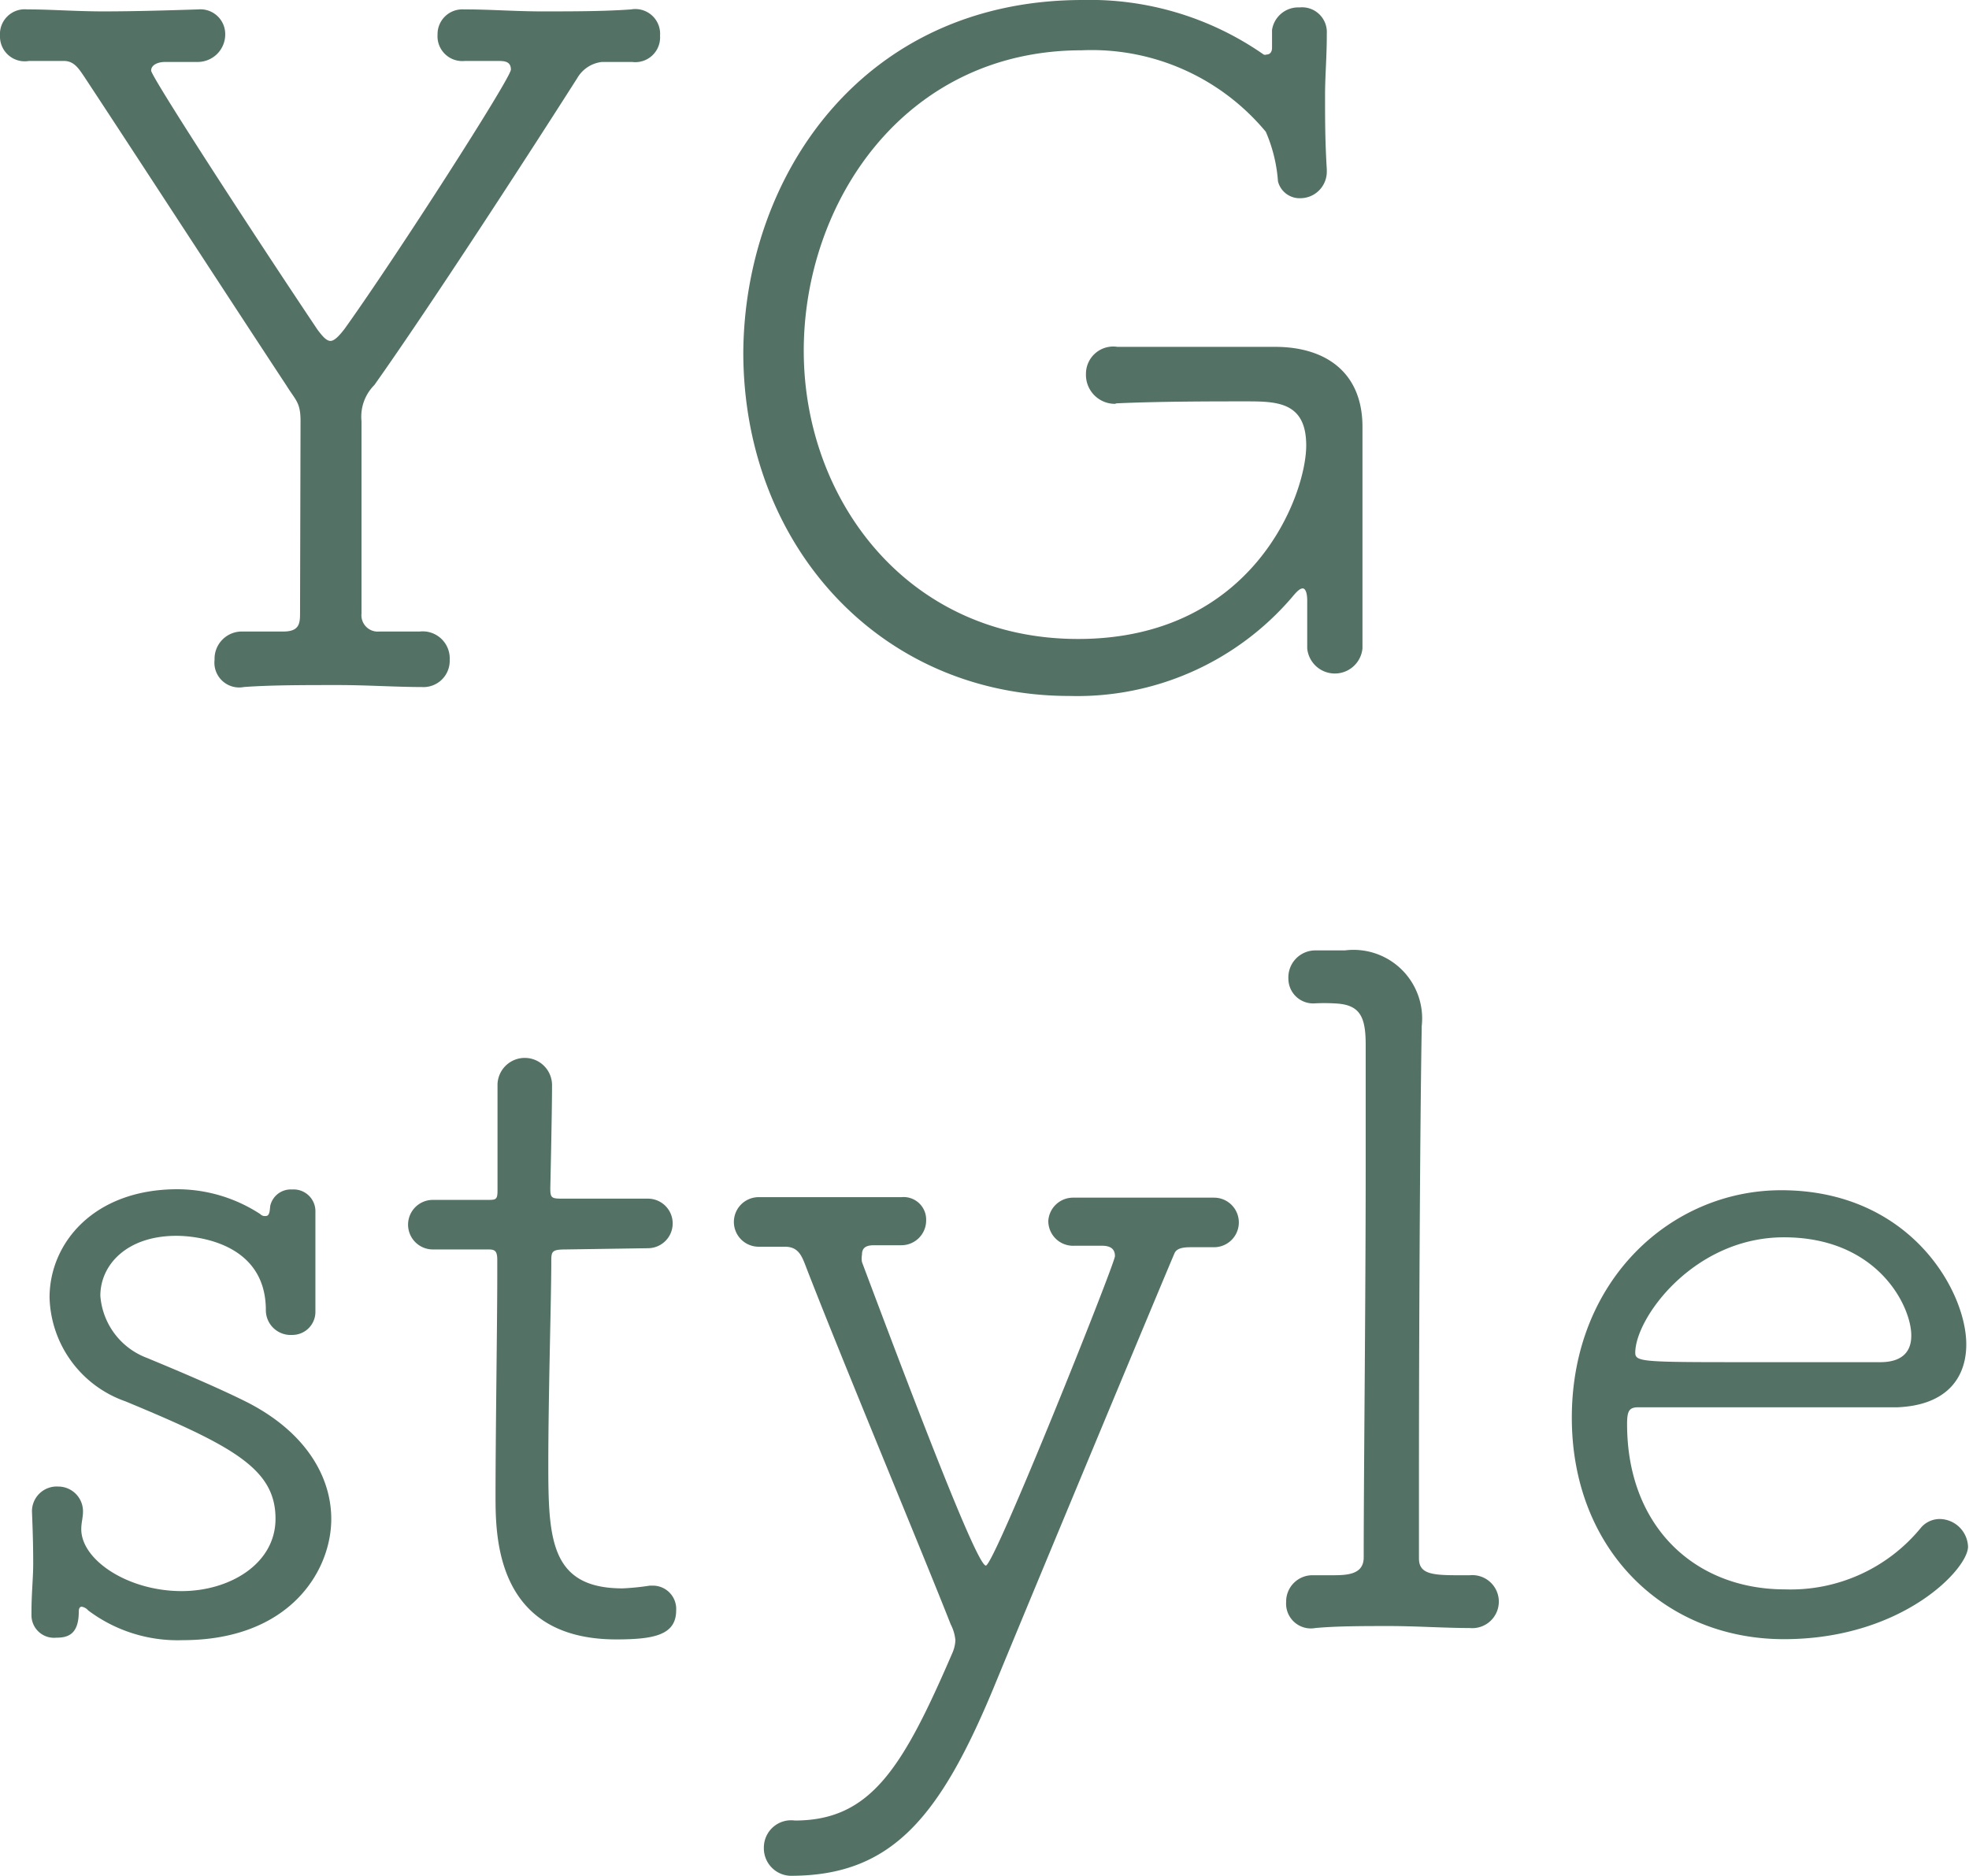
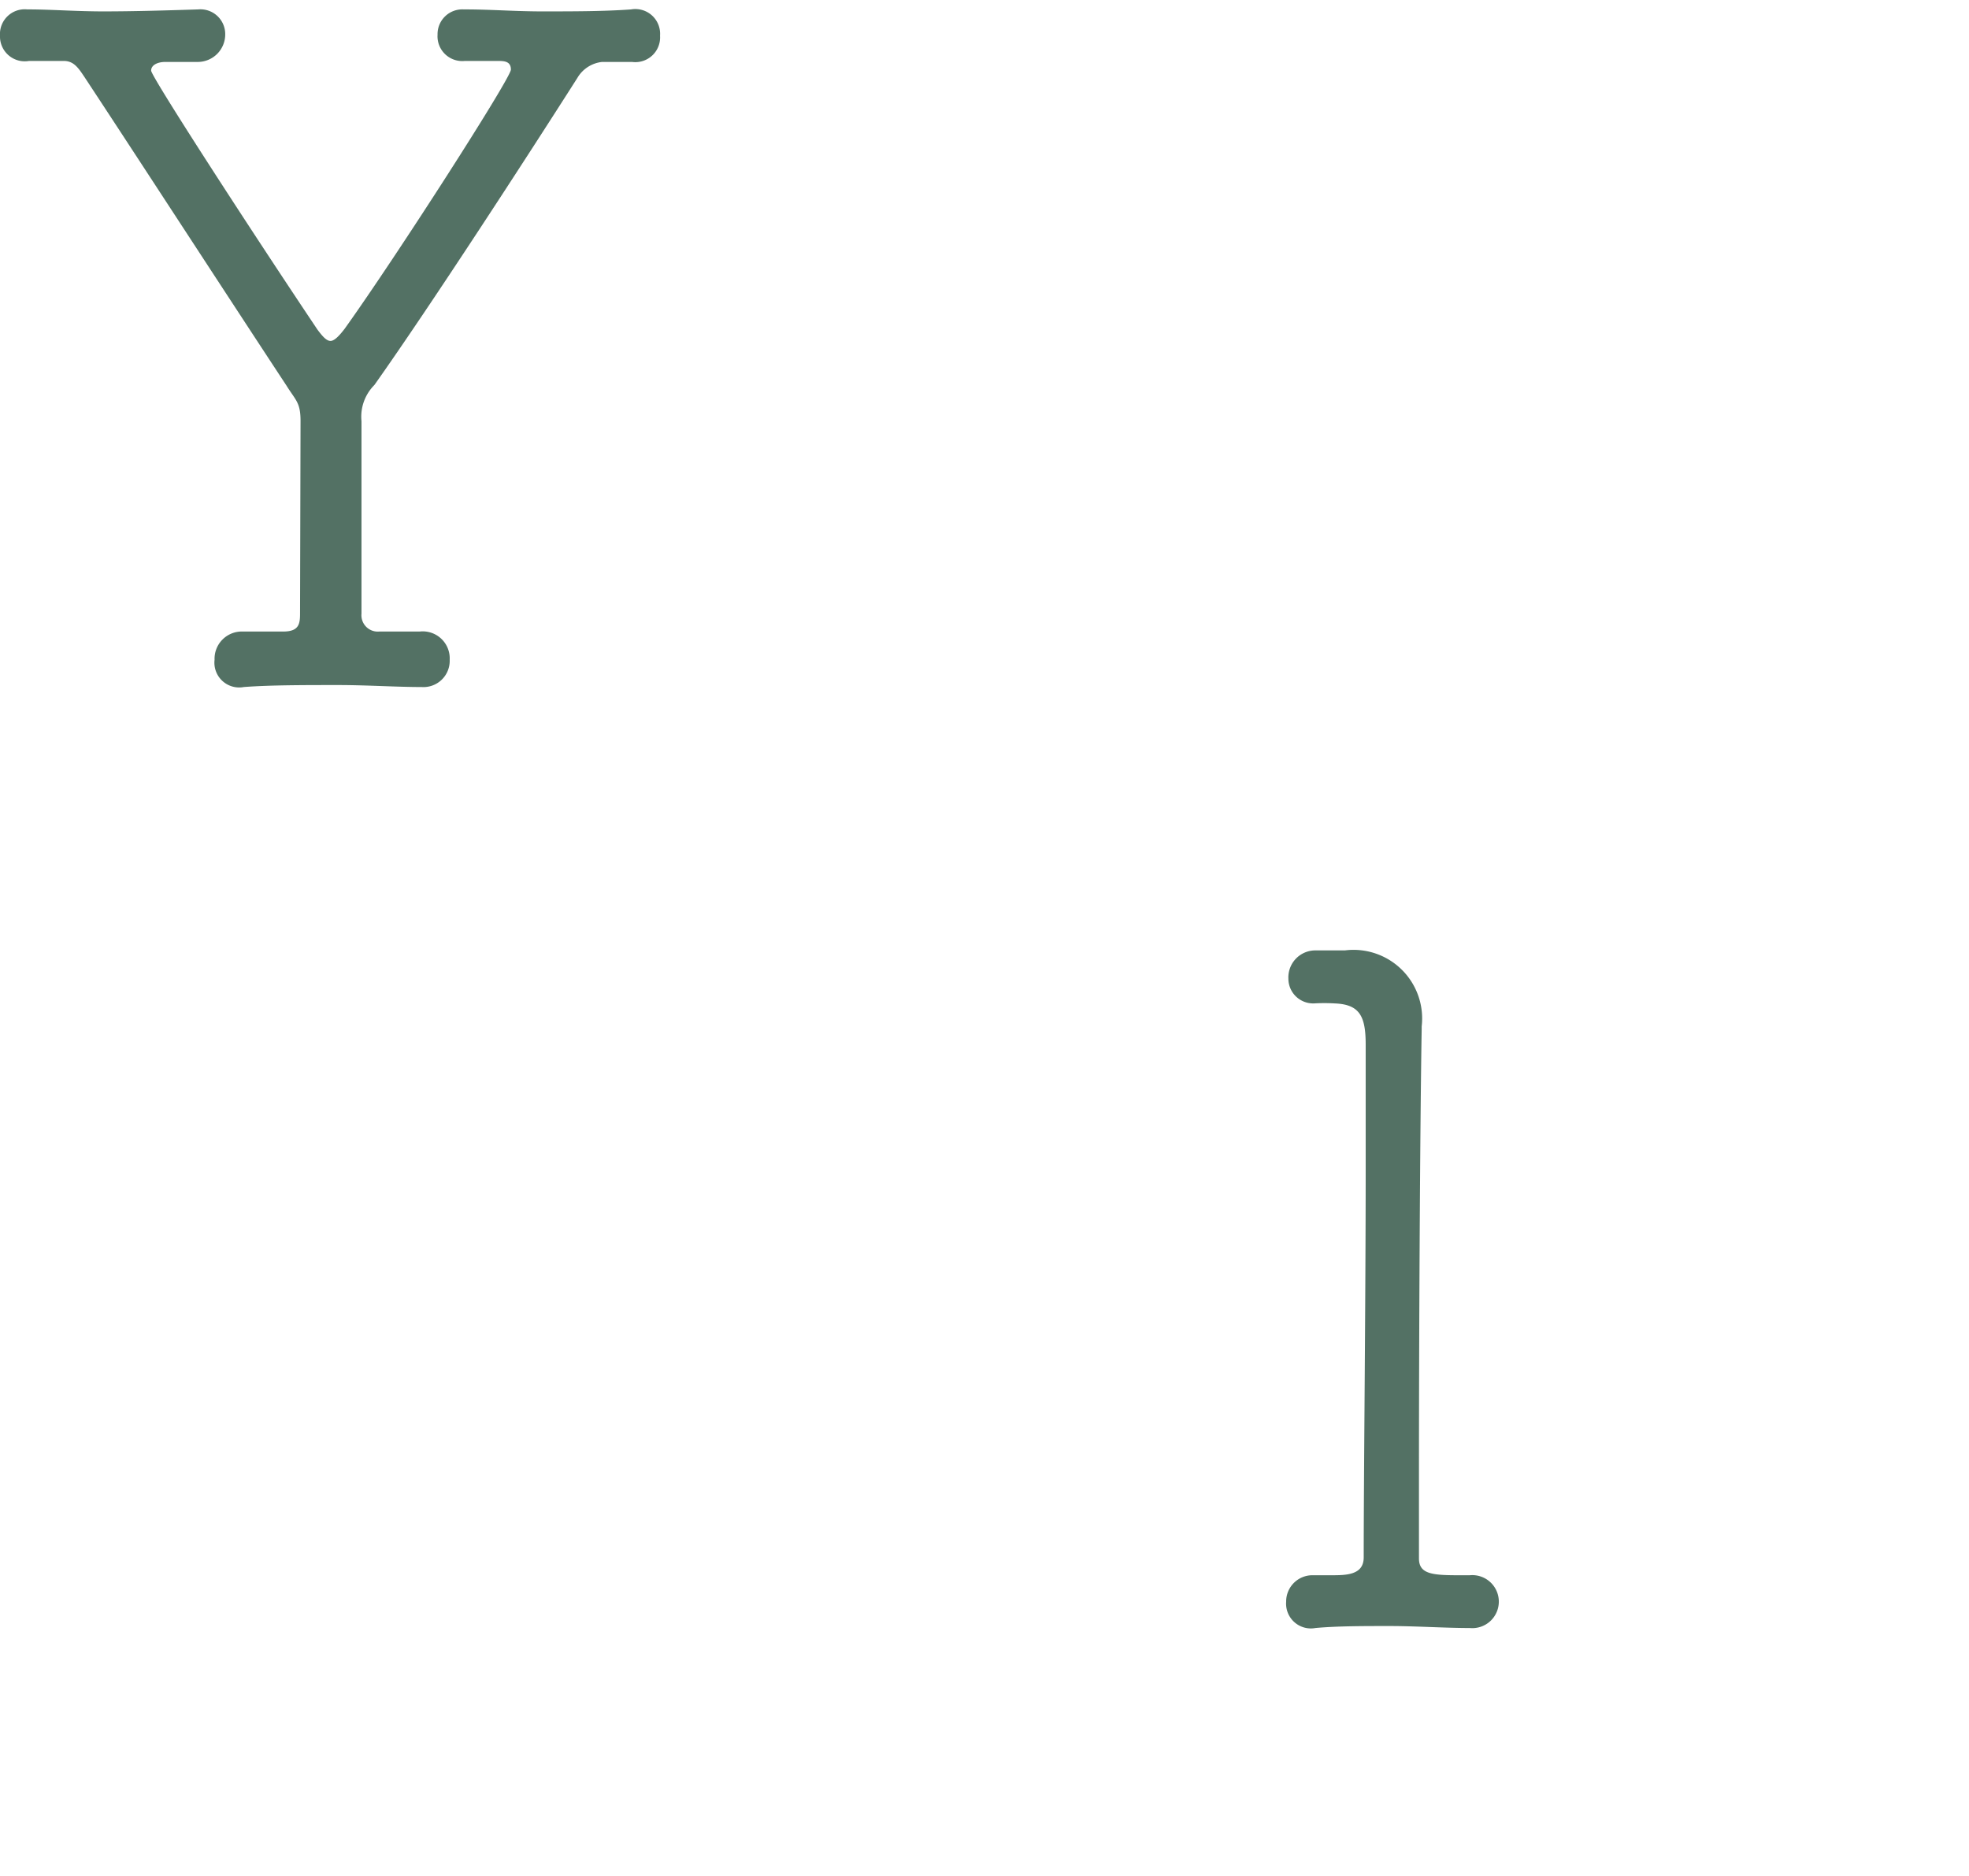
<svg xmlns="http://www.w3.org/2000/svg" viewBox="0 0 79.47 75.71">
  <defs>
    <style>.cls-1{fill:#537164;}</style>
  </defs>
  <g id="レイヤー_2" data-name="レイヤー 2">
    <g id="レイヤー_1-2" data-name="レイヤー 1">
      <path class="cls-1" d="M12.13,17c0-.76-.19-.83-.57-1.44C9,11.67,5.46,6.22,3.41,3.11c-.23-.34-.42-.65-.83-.65-.61,0-.91,0-1.41,0A1,1,0,0,1,0,1.44,1,1,0,0,1,1.1.38h.07c.88,0,1.9.08,3,.08C5.42.46,6.75.42,8,.38H8a1,1,0,0,1,1.09,1A1.11,1.11,0,0,1,8,2.5c-.57,0-.72,0-1.33,0-.3,0-.57.12-.57.35S9.93,9,12.81,13.3c.23.31.38.46.53.46s.34-.19.57-.49C16,10.35,20.62,3.15,20.62,2.81s-.27-.35-.53-.35c-.61,0-.76,0-1.33,0a1,1,0,0,1-1.1-1.06A1,1,0,0,1,18.72.38h.08c1,0,2,.08,3.07.08,1.25,0,2.5,0,3.6-.08a1,1,0,0,1,1.17,1.06A1,1,0,0,1,25.51,2.5h0c-.49,0-.61,0-1.21,0a1.32,1.32,0,0,0-1,.65c-2,3.14-5.91,9.17-8.19,12.39A1.81,1.81,0,0,0,14.59,17c0,1.93,0,5,0,7.77a.66.66,0,0,0,.72.72c.57,0,1.1,0,1.63,0a1.09,1.09,0,0,1,1.21,1.14,1.06,1.06,0,0,1-1.13,1.1H17c-1,0-2.2-.08-3.34-.08-1.4,0-2.76,0-3.82.08a1,1,0,0,1-1.18-1.1,1.1,1.1,0,0,1,1.14-1.14h0c.45,0,1,0,1.63,0s.68-.3.68-.72Z" />
-       <path class="cls-1" d="M45,16.3a1.17,1.17,0,0,1-1.17-1.21A1.1,1.1,0,0,1,45.1,14l6.37,0c2,0,3.52,1,3.52,3.23v.07c0,1.4,0,3.56,0,5.46,0,1.4,0,2.62,0,3.34v.07a1.12,1.12,0,0,1-2.23,0v-.07c0-.57,0-1.56,0-1.86s-.07-.49-.18-.49-.23.11-.42.34a11.41,11.41,0,0,1-9,4c-7.66,0-13.16-6.1-13.16-13.87C30.05,7.13,34.79,0,43.7,0A12.25,12.25,0,0,1,51,2.2a.15.15,0,0,0,.12,0c.15,0,.22-.12.22-.27s0-.45,0-.72A1.07,1.07,0,0,1,52.45.3a1,1,0,0,1,1.1,1.06v.08c0,.87-.07,1.63-.07,2.39,0,1,0,1.86.07,3V6.9A1.07,1.07,0,0,1,52.49,8a.9.9,0,0,1-.91-.68,6.14,6.14,0,0,0-.49-2,9.13,9.13,0,0,0-7.43-3.29c-7.16,0-11.22,6.14-11.22,12.13s4.17,11.63,11.07,11.63c7.09,0,9.21-5.83,9.21-7.81,0-1.78-1.21-1.78-2.47-1.78s-3.48,0-5.19.08Z" />
-       <path class="cls-1" d="M12.73,49c0,.8,0,1.33,0,1.9s0,1.1,0,2v.07a.93.93,0,0,1-.94.91,1,1,0,0,1-1.06-1c0-3-3.38-3-3.61-3-2,0-3.07,1.17-3.07,2.42a2.91,2.91,0,0,0,1.86,2.5C7,55.25,8.79,56,10,56.61c2.35,1.21,3.37,3,3.37,4.7,0,2.09-1.67,4.89-6,4.89A6,6,0,0,1,3.56,65a.44.44,0,0,0-.26-.15c-.08,0-.12.07-.12.19,0,.94-.45,1.06-.91,1.06a.91.91,0,0,1-1-.91v-.08c0-.83.07-1.4.07-2S1.33,62,1.29,61V61a1,1,0,0,1,1.06-1,1,1,0,0,1,1,1c0,.26-.07.45-.07.72,0,1.25,1.89,2.5,4.05,2.5,1.94,0,3.79-1.1,3.79-2.92,0-2-1.67-2.92-6.06-4.74A4.57,4.57,0,0,1,2,52.37C2,50.17,3.79,48,7.16,48a6.14,6.14,0,0,1,3.34,1,.26.26,0,0,0,.23.08c.19,0,.15-.35.19-.46a.85.85,0,0,1,.87-.61.88.88,0,0,1,.94.91Z" />
-       <path class="cls-1" d="M22.85,50.43c-.6,0-.6.08-.6.53,0,1.44-.12,5.35-.12,8.15,0,3,.08,5,3,5A9.82,9.82,0,0,0,26.22,64h.16a.94.94,0,0,1,.91,1c0,1-.91,1.17-2.43,1.17C20,66.16,20,62,20,60.36c0-2.42.07-7,.07-8.9v-.61c0-.38-.11-.42-.37-.42H17.47a1,1,0,1,1,0-2h2.2c.34,0,.41,0,.41-.38,0-.15,0-2,0-3.29v-1a1.1,1.1,0,1,1,2.2.08c0,1.09-.07,4.13-.07,4.13,0,.41.07.41.56.41h3.38a1,1,0,1,1,0,2Z" />
-       <path class="cls-1" d="M32,75.71a1.11,1.11,0,0,1-1.17-1.13,1.1,1.1,0,0,1,1.25-1.1c3.07,0,4.36-2.13,6.37-6.79a1.41,1.41,0,0,0,.11-.49,1.73,1.73,0,0,0-.19-.64C37.37,63,33.88,54.64,32.48,51c-.15-.38-.31-.68-.8-.68s-.53,0-1.06,0a1,1,0,1,1,0-2h.08c1,0,2,0,2.88,0s1.82,0,2.73,0h.07a.91.91,0,0,1,1,.94,1,1,0,0,1-1,1c-.45,0-.49,0-1.1,0-.34,0-.49.11-.49.38a.86.86,0,0,0,0,.3c2.42,6.45,4.66,12.25,5,12.25S45,51,45,50.7s-.19-.42-.53-.42c-.61,0-.65,0-1.1,0a1,1,0,0,1-1.06-1,1,1,0,0,1,1-.94h.08c.91,0,1.82,0,2.72,0s1.9,0,2.88,0H49a1,1,0,1,1,0,2c-.3,0-.61,0-.87,0s-.61,0-.72.23S41.61,64.46,40.1,68.13C37.94,73.33,36,75.68,32,75.71Z" />
      <path class="cls-1" d="M59.31,65.71c-1,0-2.16-.08-3.22-.08s-2.13,0-3,.08a1,1,0,0,1-1.18-1.06A1.06,1.06,0,0,1,53,63.58h0c.3,0,.53,0,.72,0,.6,0,1.32,0,1.32-.72,0-3.33.08-10.31.08-15.69v-5c0-1.14-.23-1.63-1.25-1.67a7.14,7.14,0,0,0-.84,0H53a1,1,0,0,1-1-1,1.09,1.09,0,0,1,1.1-1.14h1.18a2.77,2.77,0,0,1,3.1,3.07v.11c-.07,4.1-.11,12.66-.11,18.16V62.9c0,.61.49.68,1.55.68h.5a1.07,1.07,0,1,1,0,2.13Z" />
-       <path class="cls-1" d="M72,66.16c-4.81,0-8.56-3.6-8.56-8.94,0-5.54,4-9.18,8.45-9.18,5.19,0,7.47,4.06,7.47,6.22,0,1.4-.84,2.46-2.77,2.54-.87,0-2.16,0-3.56,0-2.85,0-6.07,0-6.9,0-.38,0-.46.15-.46.68,0,4.13,2.73,6.67,6.37,6.67a6.79,6.79,0,0,0,5.5-2.5,1,1,0,0,1,.76-.34,1.16,1.16,0,0,1,1.13,1.1C79.47,63.28,76.82,66.16,72,66.16ZM72,49.94c-3.64,0-6,3.26-6,4.66,0,.38.34.38,4.73.38,2,0,4.1,0,5.16,0,.91,0,1.25-.45,1.25-1.06C77.16,52.78,75.83,49.94,72,49.94Z" />
    </g>
  </g>
</svg>